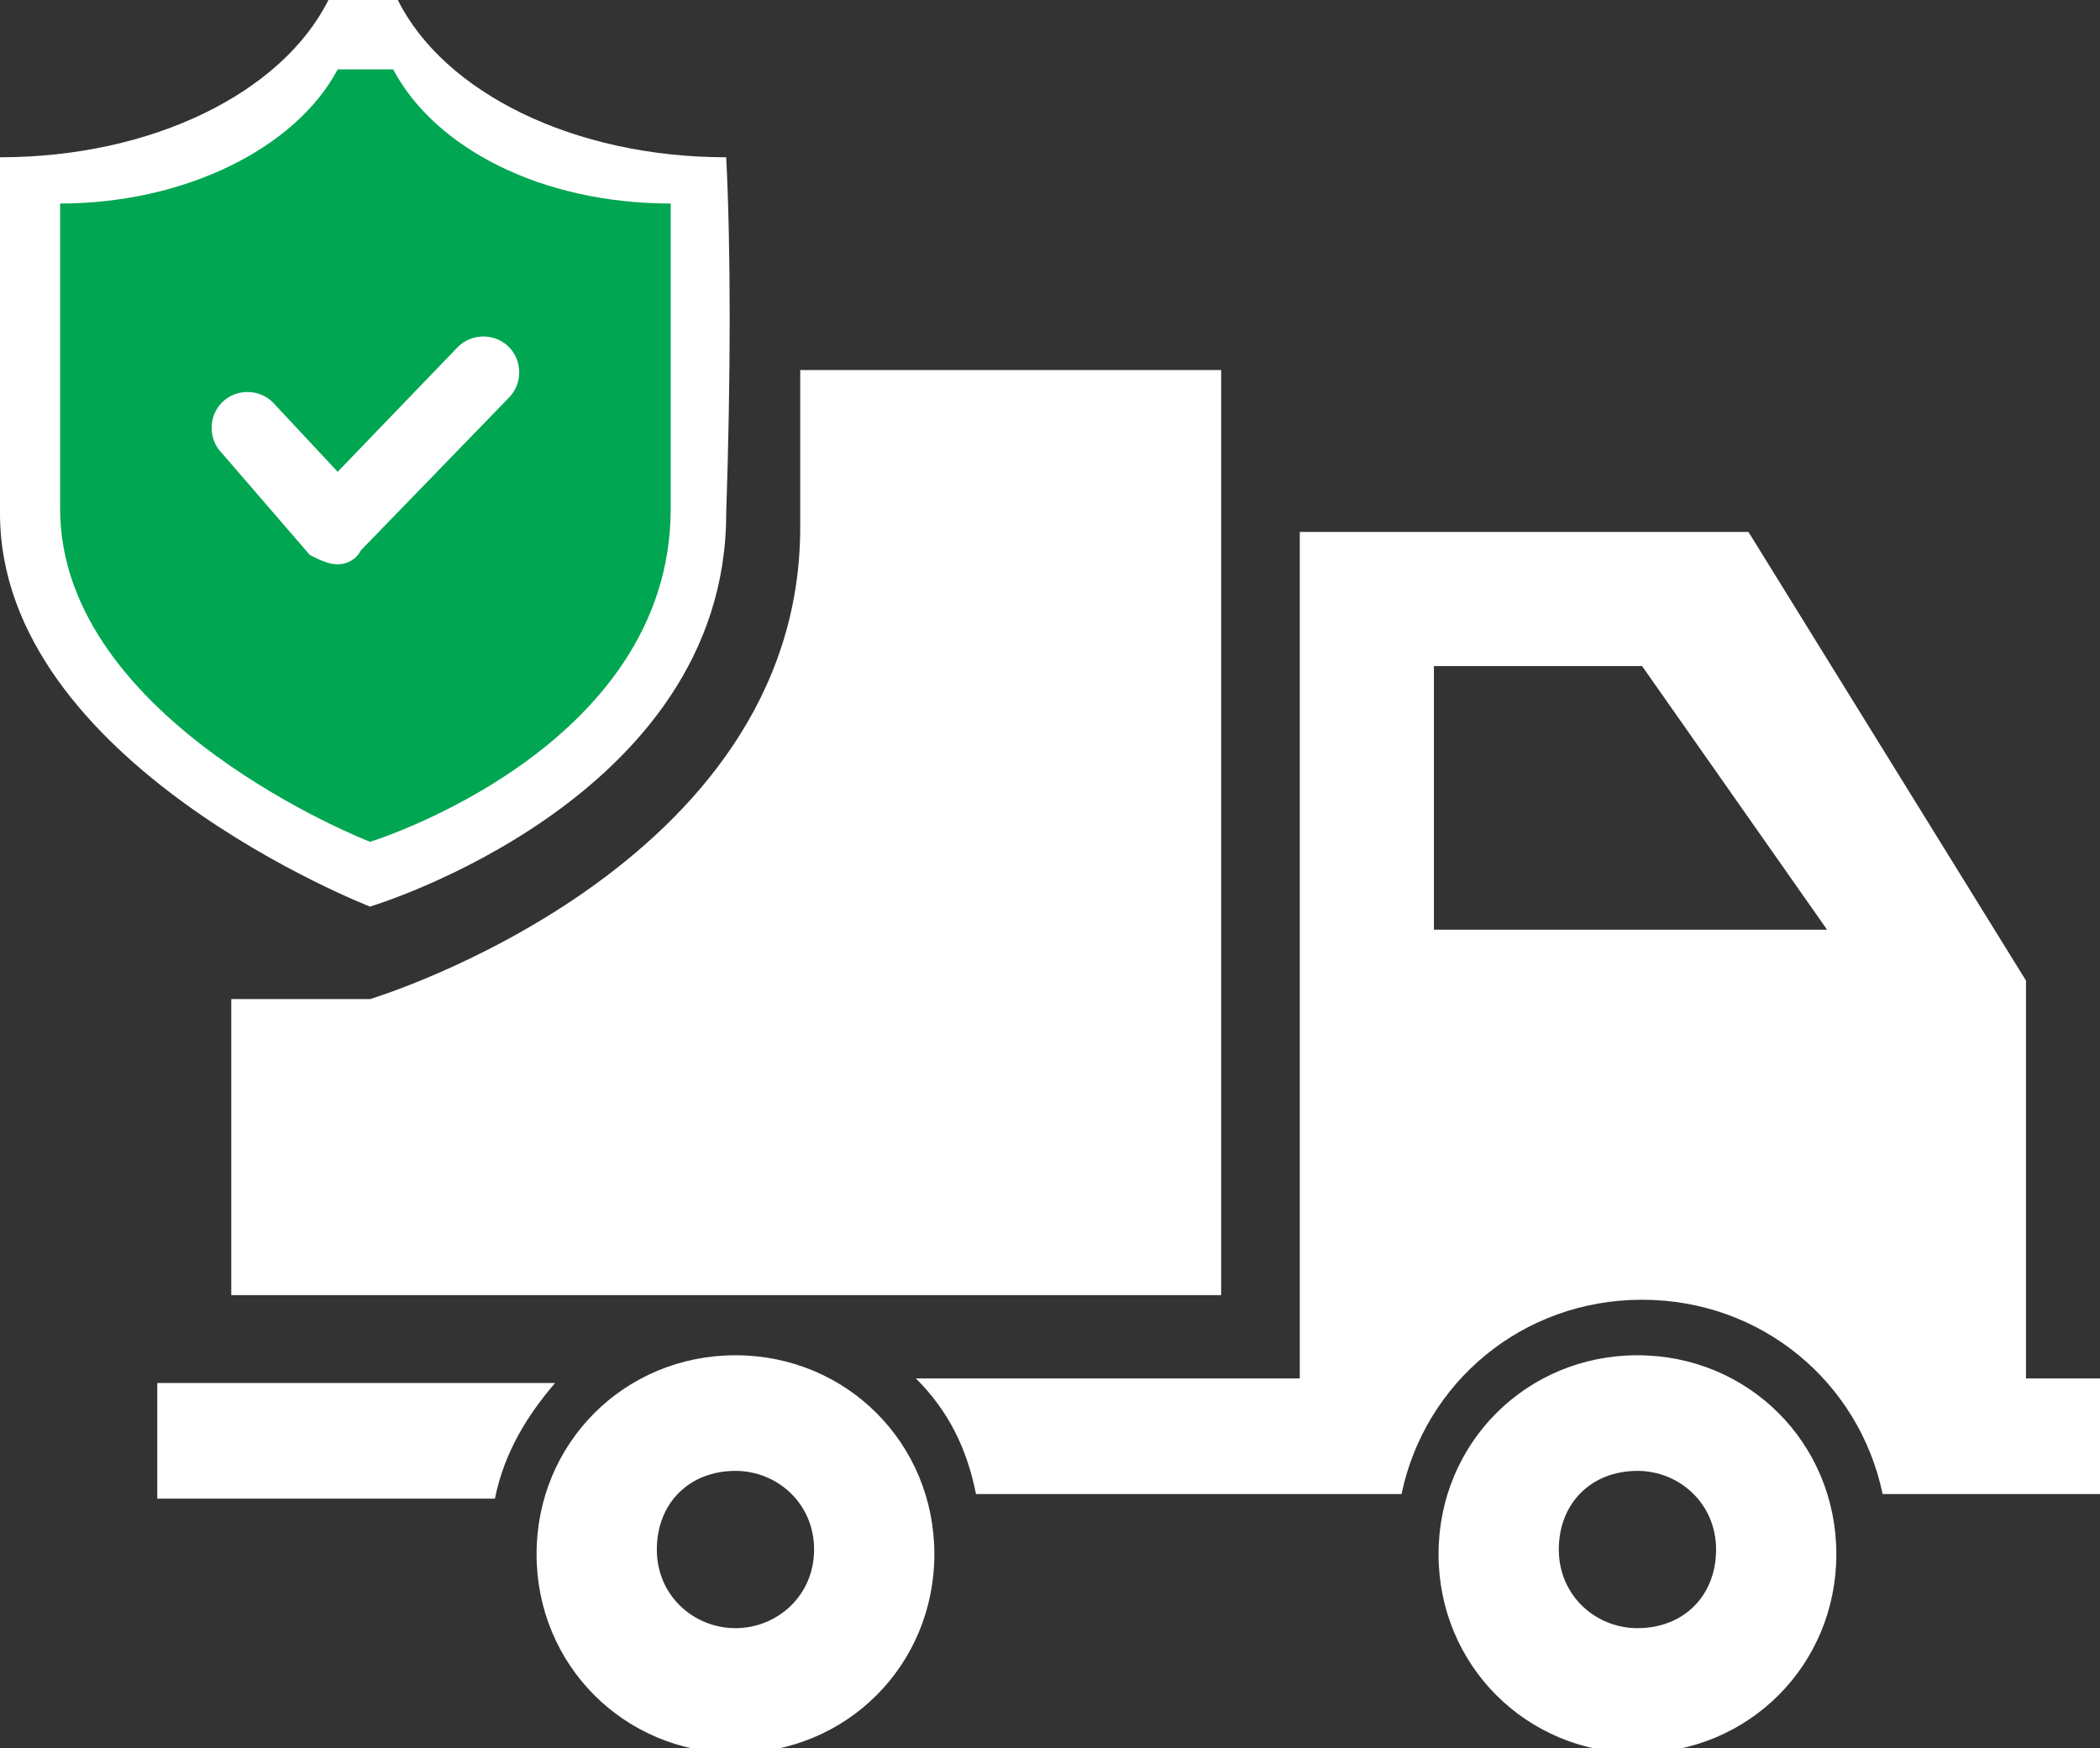
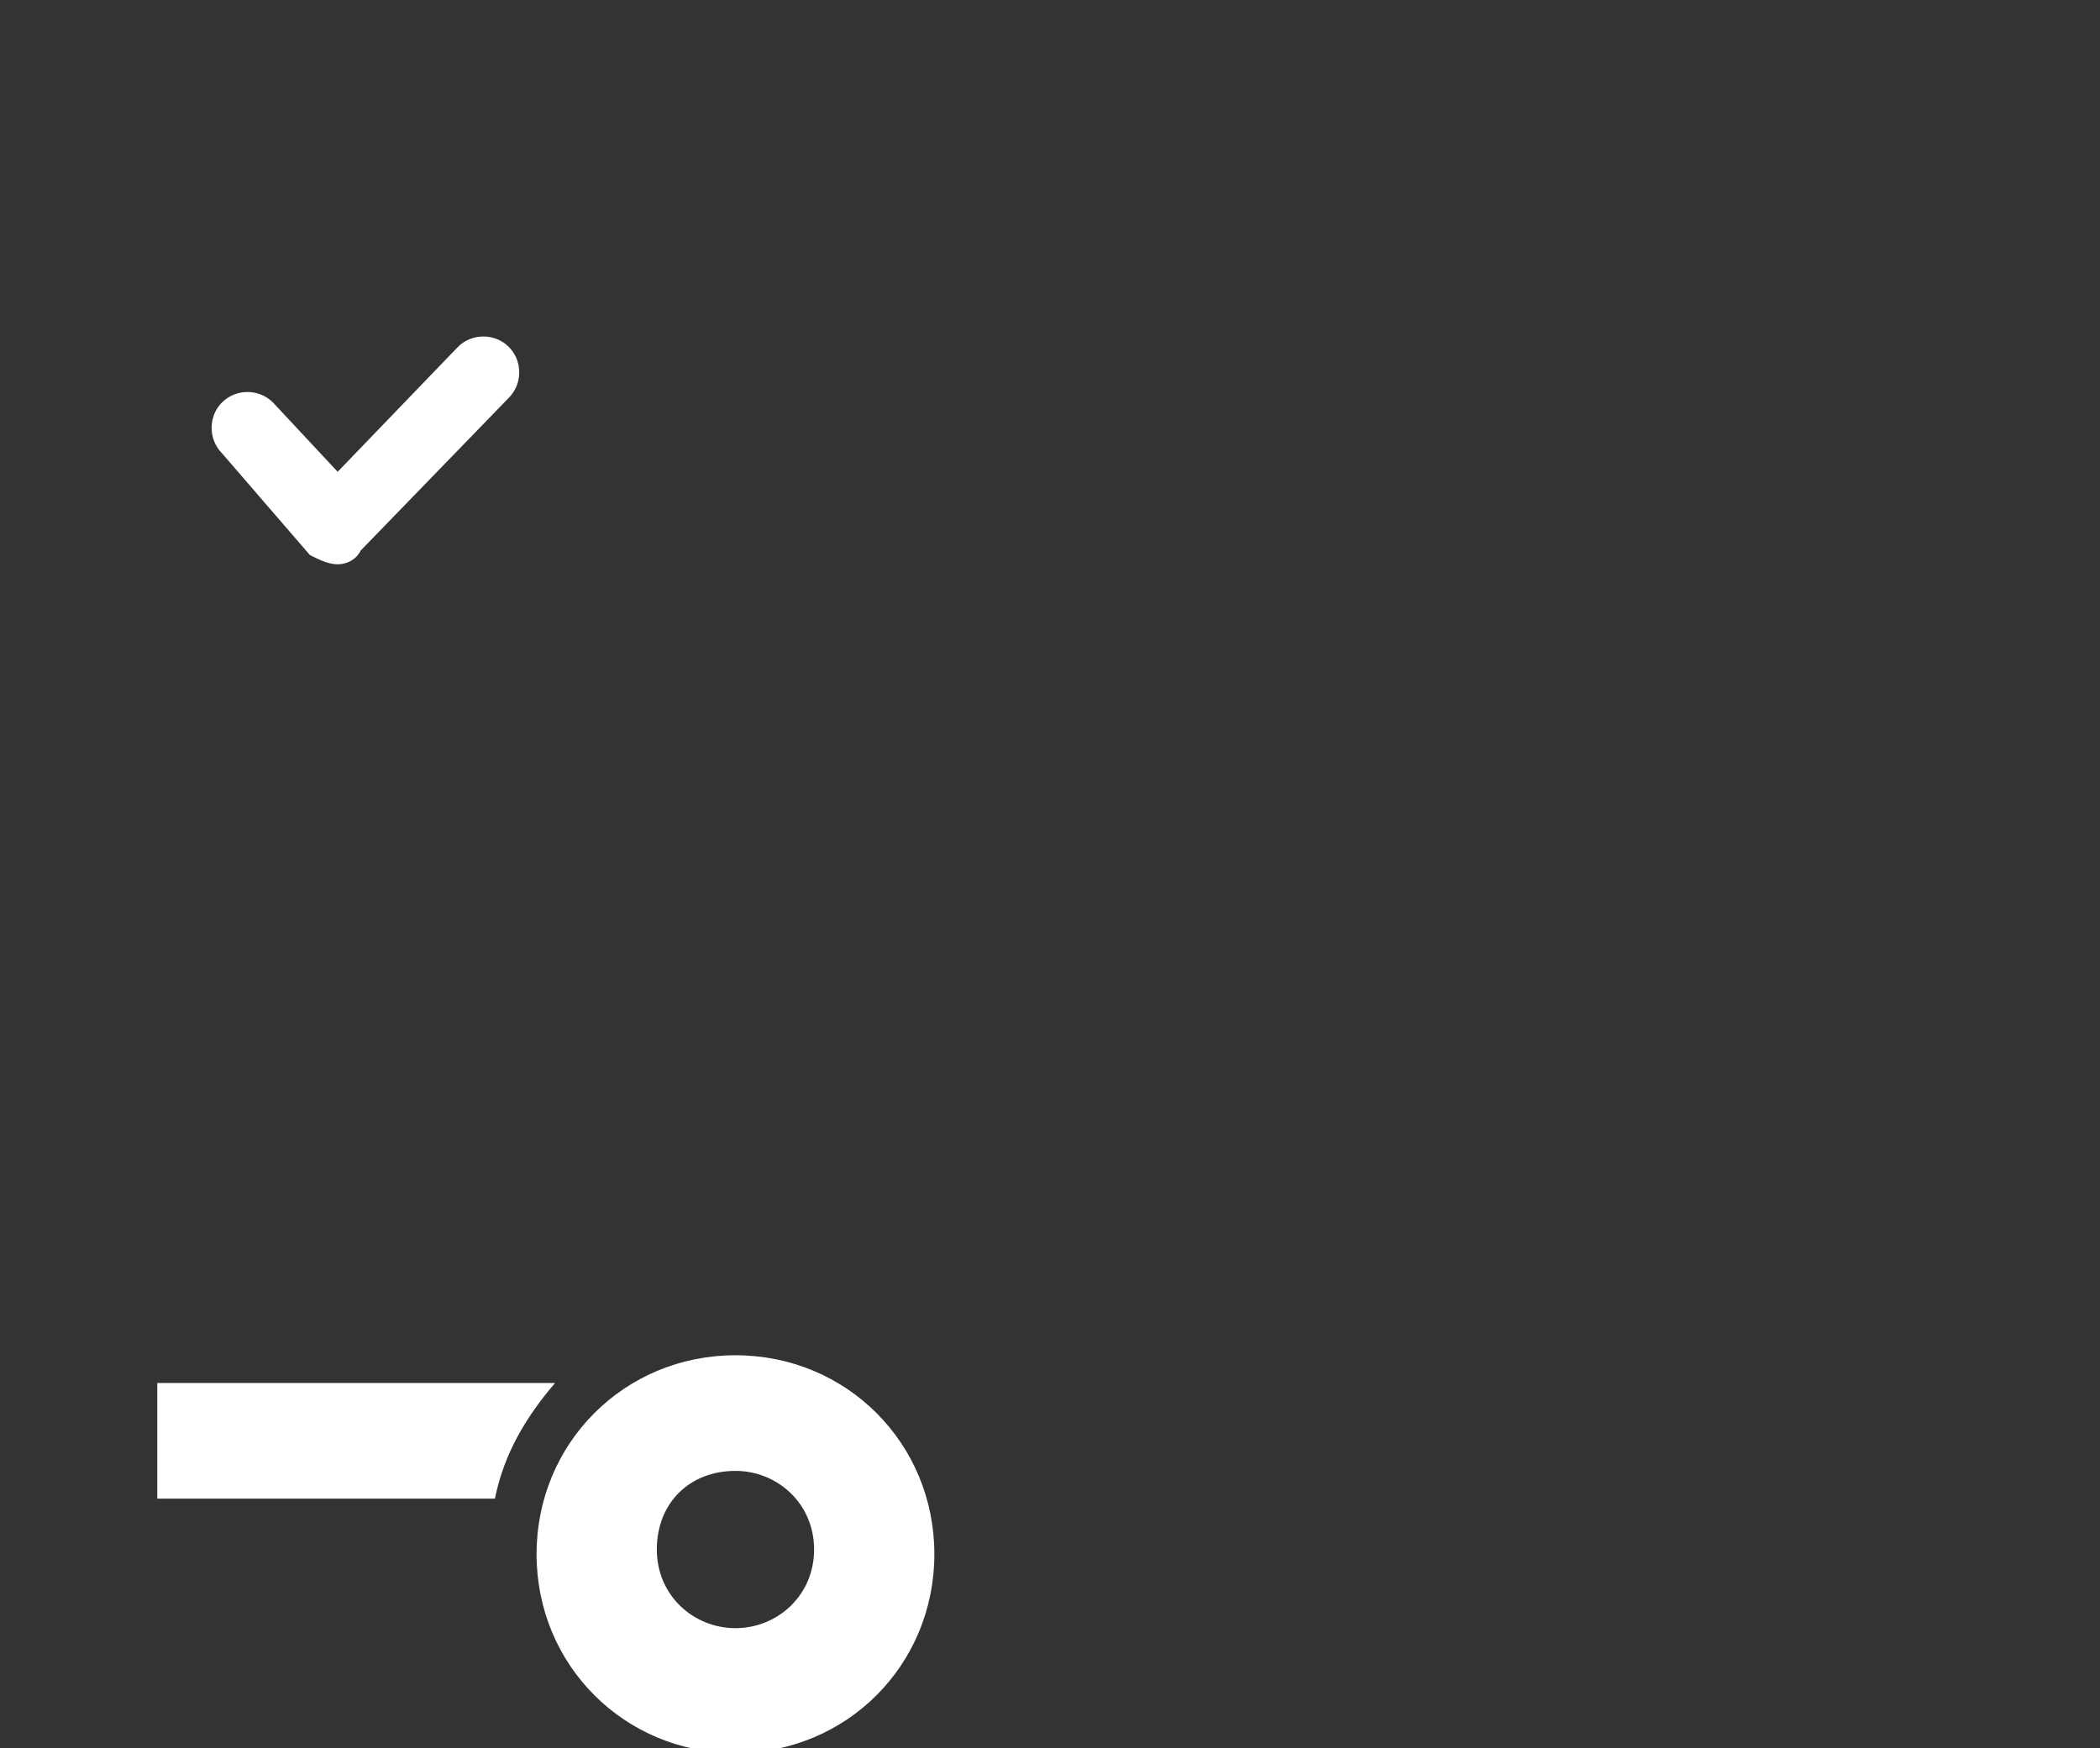
<svg xmlns="http://www.w3.org/2000/svg" version="1.1" id="Layer_1" x="0px" y="0px" viewBox="0 0 45.4 37.8" style="enable-background:new 0 0 45.4 37.8;" xml:space="preserve">
  <rect x="0" y="0" width="45.4" height="37.8" fill="#333333" stroke="none" />
  <style type="text/css">
	.st0{fill:#FFFFFF;}
	.st1{fill:#00A651;}
</style>
  <g>
    <g>
      <path class="st0" d="M15.9,29.3c-2.4,0-4.3,1.9-4.3,4.3s1.9,4.3,4.3,4.3c2.4,0,4.3-1.9,4.3-4.3S18.3,29.3,15.9,29.3z M15.9,35.2    c-0.9,0-1.7-0.7-1.7-1.7s0.7-1.7,1.7-1.7c0.9,0,1.7,0.7,1.7,1.7S16.8,35.2,15.9,35.2z" />
-       <path class="st0" d="M35.4,29.3c-2.4,0-4.3,1.9-4.3,4.3s1.9,4.3,4.3,4.3c2.4,0,4.3-1.9,4.3-4.3S37.8,29.3,35.4,29.3z M35.4,35.2    c-0.9,0-1.7-0.7-1.7-1.7s0.7-1.7,1.7-1.7c0.9,0,1.7,0.7,1.7,1.7S36.4,35.2,35.4,35.2z" />
      <path class="st0" d="M3.4,32.4h7.3c0.2-1,0.7-1.8,1.3-2.5H3.4V32.4z" />
-       <path class="st0" d="M43.8,29.9v-8.7l-6-9.7h-9.7v18.3h-8.3c0.7,0.7,1.1,1.5,1.3,2.5h9.2c0.5-2.4,2.6-4.2,5.2-4.2s4.7,1.8,5.2,4.2    h4.8v-2.5H43.8z M31,20.1v-5.7h4.5l4,5.7H31z" />
-       <path class="st0" d="M17.3,8c0,1.1,0,2.2,0,3.4c0,7.4-9.3,10.2-9.3,10.2s-1.5,0-3,0v6.4h21.4V8H17.3z" />
    </g>
-     <path class="st0" d="M15.7,3.4C12.4,3.4,9.6,2,8.6,0H7.1C6.1,2,3.3,3.4,0,3.4c0,2.1,0,5,0,7.7c0,5.4,8,8.5,8,8.5s7.7-2.3,7.7-8.5   C15.8,8.1,15.8,5.4,15.7,3.4C15.7,3.4,15.7,3.4,15.7,3.4z" />
-     <path class="st1" d="M14.5,4.4c-2.8,0-5.1-1.2-6-2.9H7.3C6.4,3.2,4,4.4,1.3,4.4c0,1.8,0,4.2,0,6.6c0,4.6,6.7,7.2,6.7,7.2   s6.5-2,6.5-7.2C14.5,8.4,14.5,6.1,14.5,4.4C14.5,4.4,14.5,4.4,14.5,4.4z" />
    <g>
      <path class="st0" d="M7.3,12.2C7.3,12.2,7.2,12.2,7.3,12.2c-0.2,0-0.4-0.1-0.6-0.2L4.8,9.8c-0.3-0.3-0.3-0.8,0-1.1    c0.3-0.3,0.8-0.3,1.1,0l1.4,1.5l2.6-2.7c0.3-0.3,0.8-0.3,1.1,0c0.3,0.3,0.3,0.8,0,1.1l-3.2,3.3C7.7,12.1,7.5,12.2,7.3,12.2z" />
    </g>
  </g>
</svg>